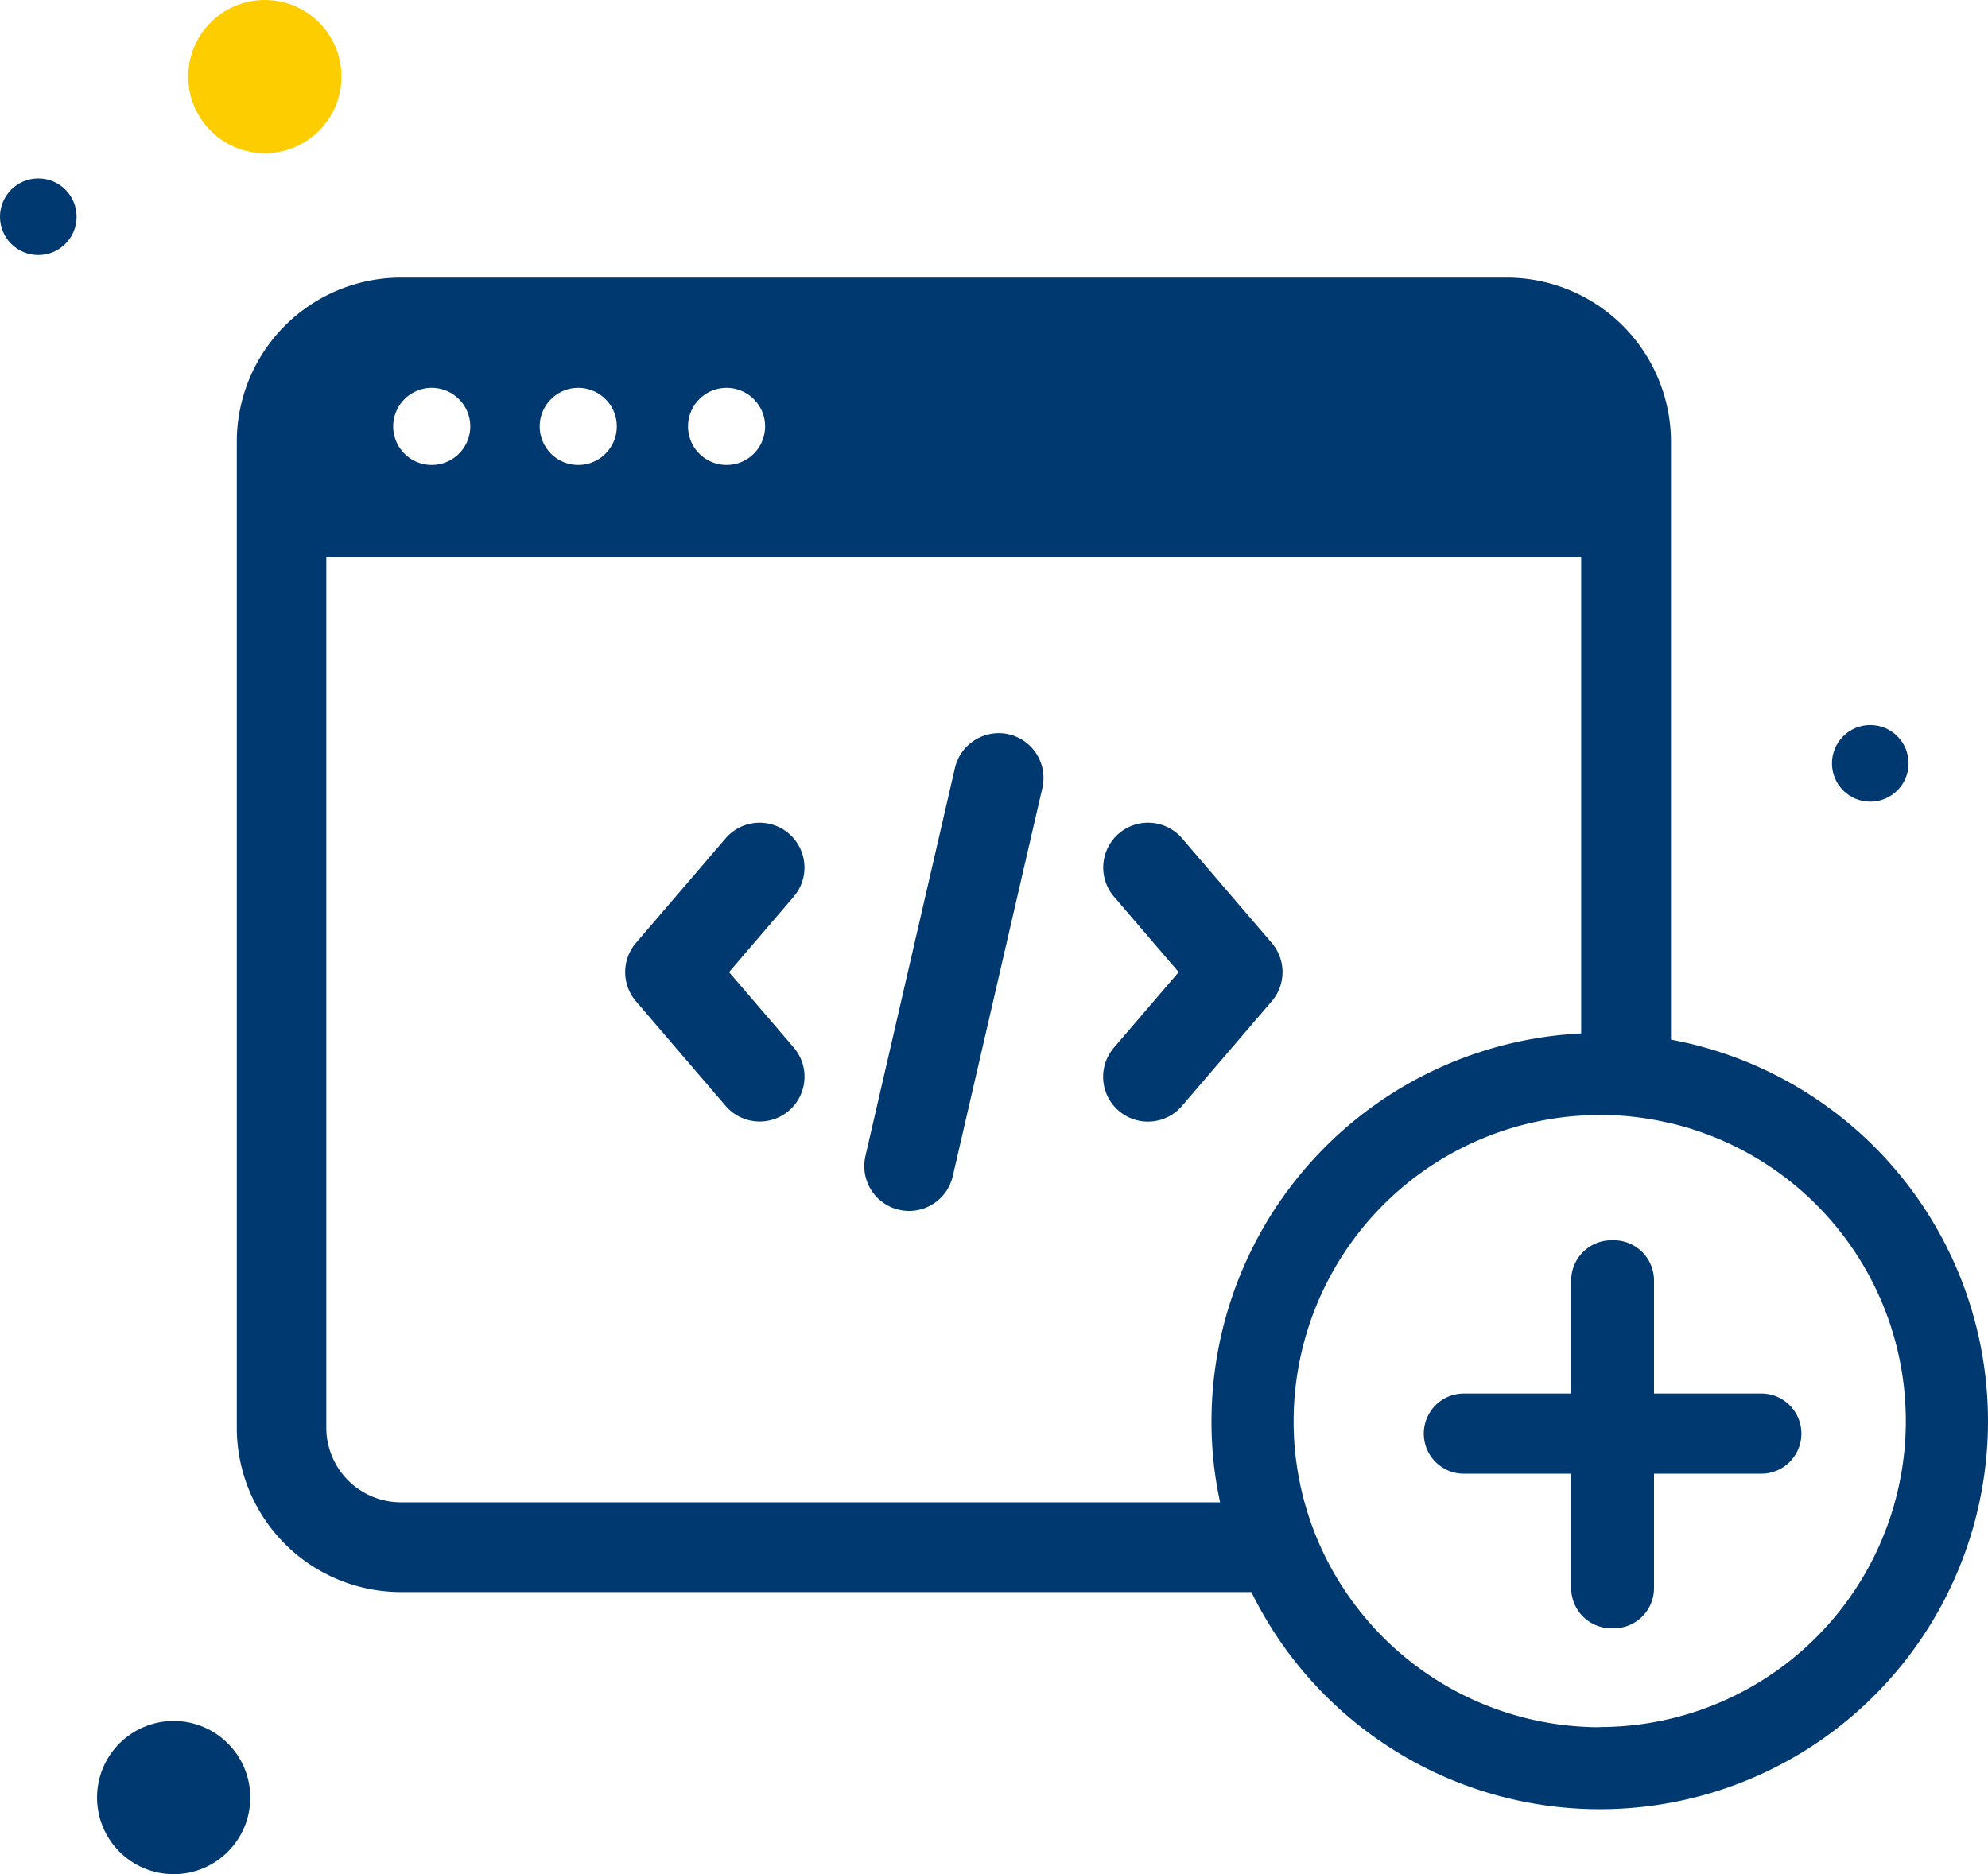
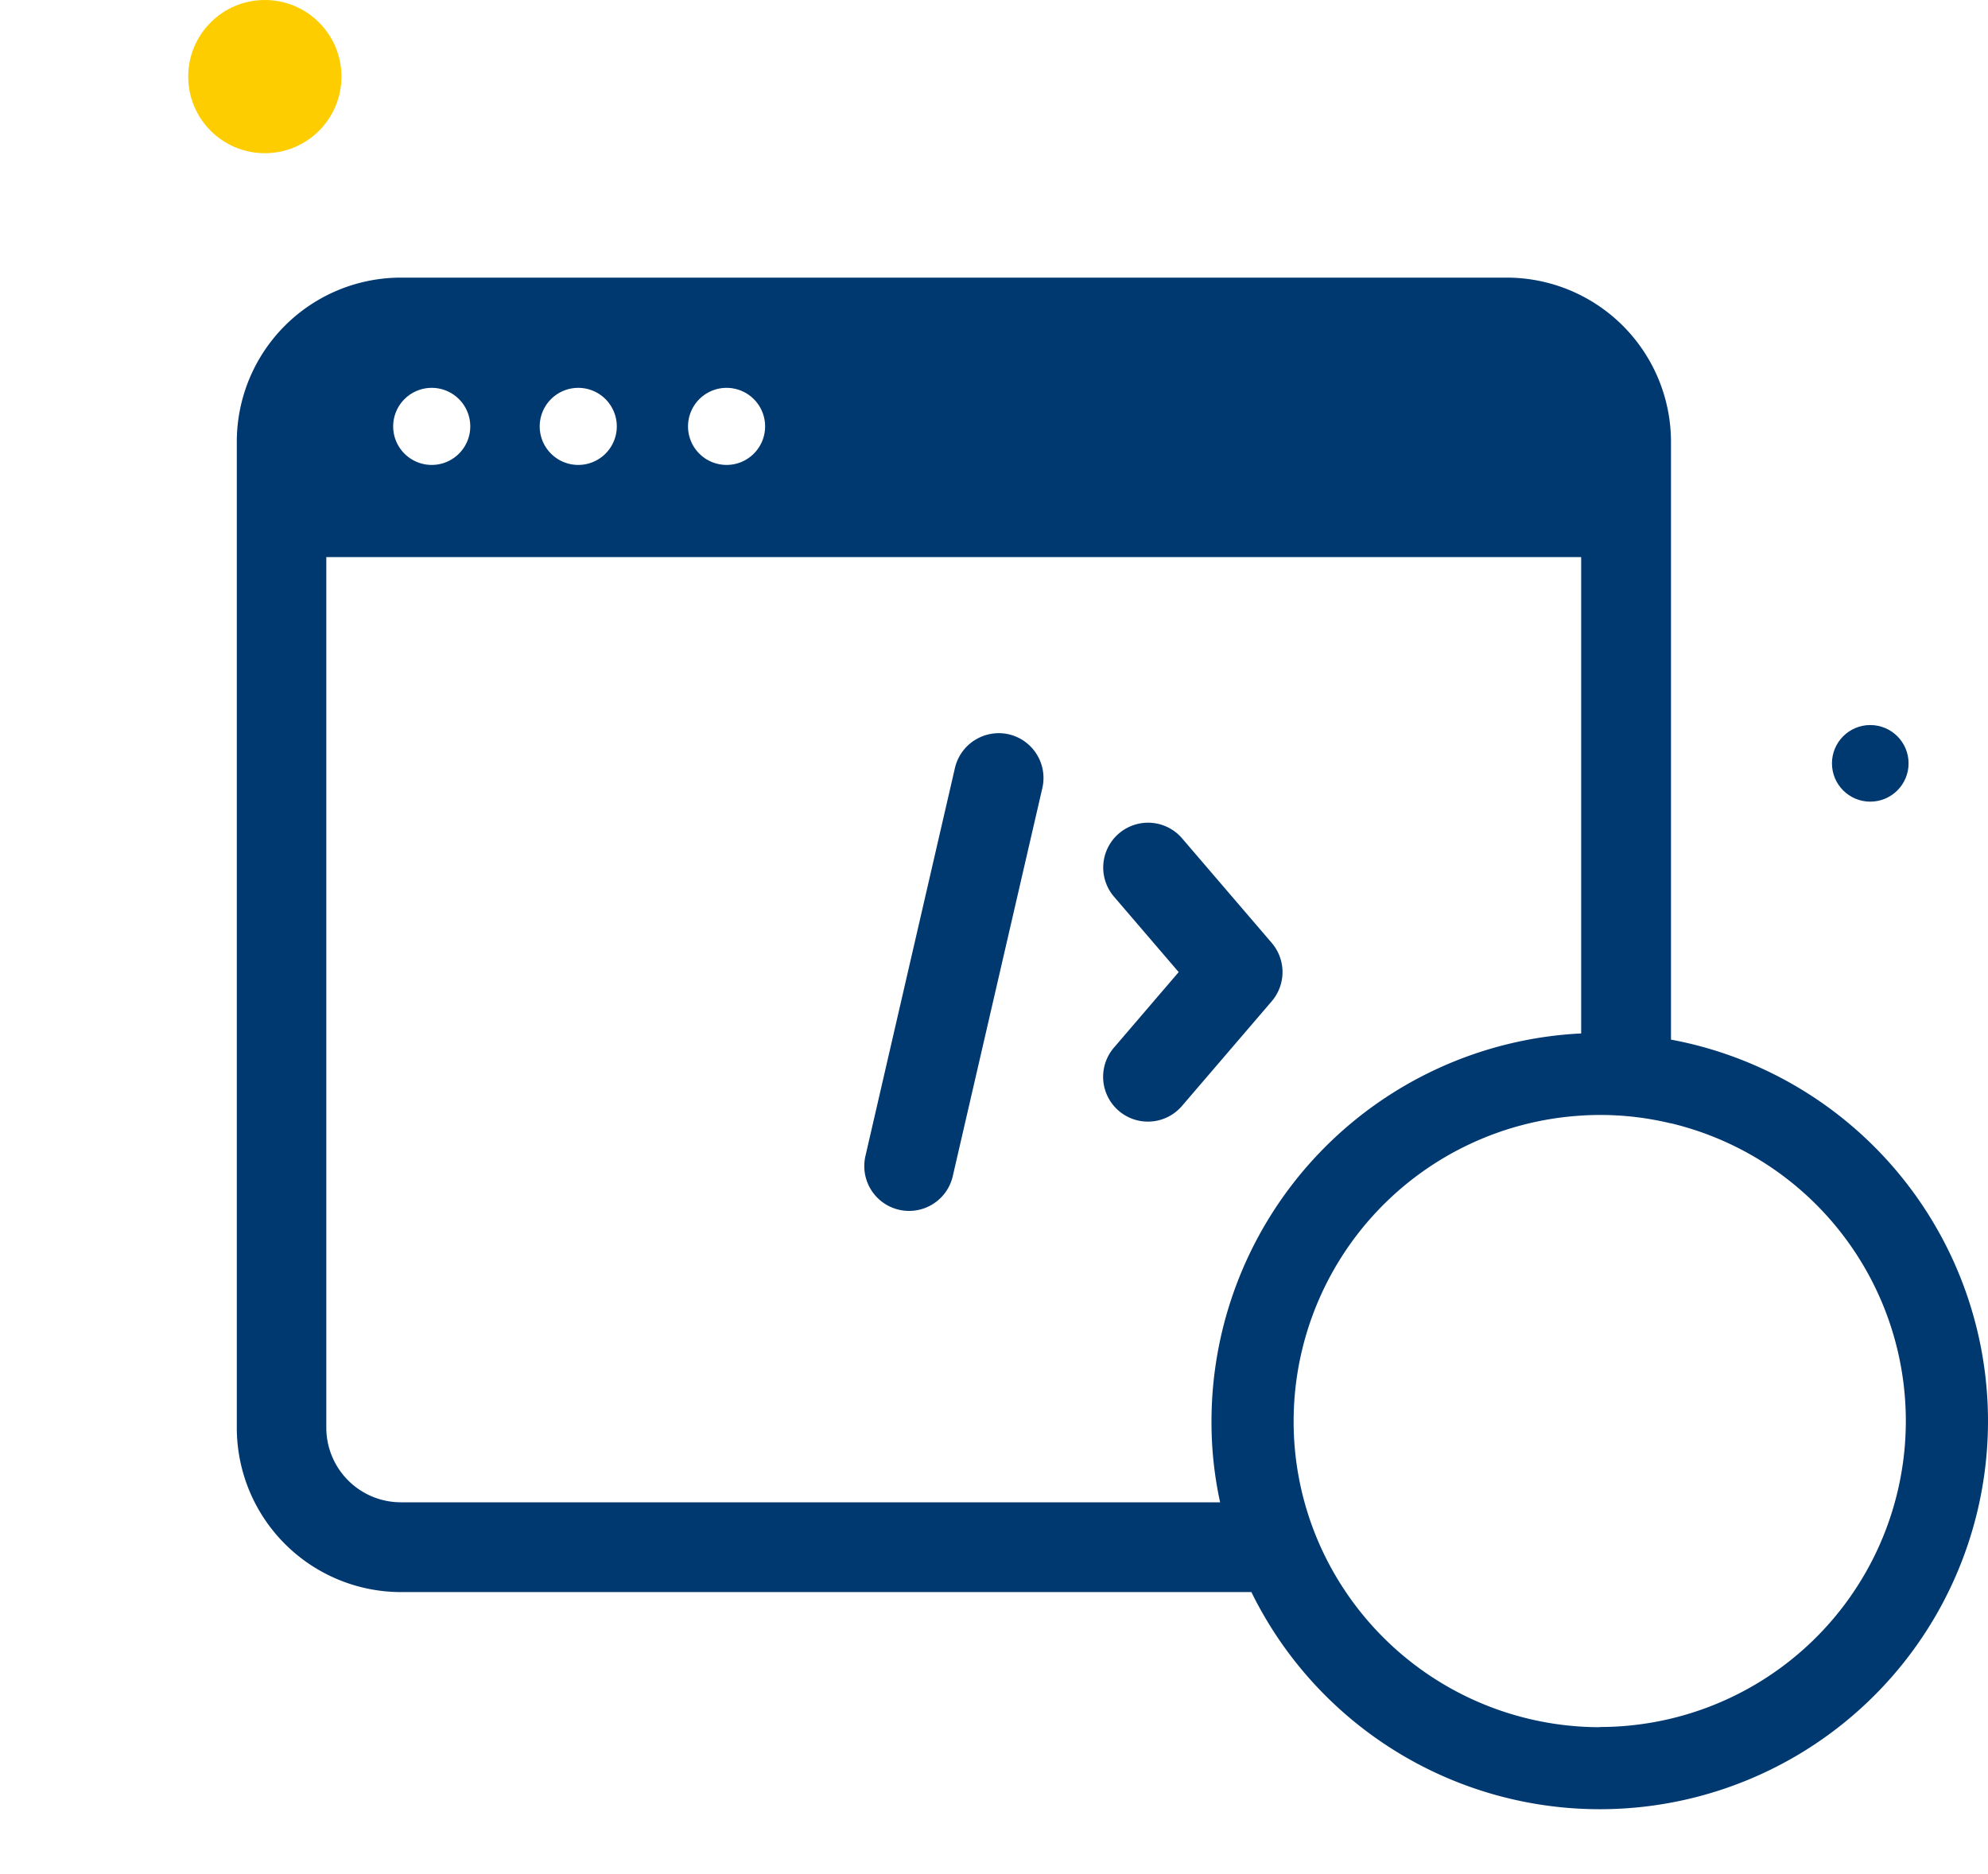
<svg xmlns="http://www.w3.org/2000/svg" width="101.196" height="95.416" viewBox="0 0 101.196 95.416">
  <g id="Group_72" data-name="Group 72" transform="translate(-568.068 -422.147)">
    <g id="Group_71" data-name="Group 71" transform="translate(580.122 436.285)">
      <path id="Path_315" data-name="Path 315" d="M626.524,465.468l-4.563-5.323a2.282,2.282,0,1,0-3.464,2.972l3.291,3.838-3.288,3.836a2.281,2.281,0,1,0,3.461,2.972l4.563-5.323A2.284,2.284,0,0,0,626.524,465.468Z" transform="translate(-573.843 -431.602)" fill="#003870" />
-       <path id="Path_316" data-name="Path 316" d="M601.622,466.956l3.288-3.838a2.282,2.282,0,1,0-3.464-2.972l-4.563,5.323a2.284,2.284,0,0,0,0,2.972l4.563,5.323a2.282,2.282,0,1,0,3.468-2.969Z" transform="translate(-576.564 -431.602)" fill="#003870" />
      <path id="Path_317" data-name="Path 317" d="M614.494,455.356a2.293,2.293,0,0,0-2.735,1.713L607.2,476.84a2.281,2.281,0,0,0,4.446,1.022l4.563-19.773A2.283,2.283,0,0,0,614.494,455.356Z" transform="translate(-575.203 -432.111)" fill="#003870" />
      <path id="Path_318" data-name="Path 318" d="M651.779,473.494h0V443.065A8.367,8.367,0,0,0,643.4,434.7H587.135a8.358,8.358,0,0,0-8.361,8.361V493.25a8.367,8.367,0,0,0,8.361,8.371H630.42a19.758,19.758,0,1,0,21.359-28.127Zm-48.073-33.182a1.962,1.962,0,1,1-1.963,1.962A1.962,1.962,0,0,1,603.706,440.312Zm-7.551,0a1.962,1.962,0,1,1-1.962,1.962A1.963,1.963,0,0,1,596.154,440.312Zm-7.459,0a1.962,1.962,0,1,1-1.962,1.962A1.963,1.963,0,0,1,588.7,440.312ZM583.33,493.25V448.927h63.877V473.18a19.786,19.786,0,0,0-18.818,19.742,19.136,19.136,0,0,0,.439,4.128v0H587.135A3.8,3.8,0,0,1,583.33,493.25ZM648.152,508.5a15.608,15.608,0,0,1-12.927-6.887,15.5,15.5,0,0,1-2.655-8.7,15.6,15.6,0,0,1,14.638-15.551v0c.313-.021.627-.032.94-.032a15.288,15.288,0,0,1,3.626.429v-.006h0a15.582,15.582,0,0,1-3.626,30.737Z" transform="translate(-578.774 -434.704)" fill="#003870" />
-       <path id="Path_319" data-name="Path 319" d="M649.62,486.032h-5.461v-5.76a2.043,2.043,0,0,0-2.041-2.041h-.133a2.044,2.044,0,0,0-2.041,2.041v5.76h-5.462a2.041,2.041,0,0,0,0,4.083h5.462v5.828a2.044,2.044,0,0,0,2.041,2.041h.133a2.043,2.043,0,0,0,2.041-2.041v-5.828h5.461a2.041,2.041,0,0,0,0-4.083Z" transform="translate(-572.018 -429.225)" fill="#003870" />
    </g>
-     <circle id="Ellipse_52" data-name="Ellipse 52" cx="3.9" cy="3.9" r="3.9" transform="translate(573.008 509.763)" fill="#003870" />
    <circle id="Ellipse_53" data-name="Ellipse 53" cx="1.95" cy="1.95" r="1.95" transform="translate(661.321 459.06)" fill="#003870" />
    <circle id="Ellipse_54" data-name="Ellipse 54" cx="3.9" cy="3.9" r="3.9" transform="translate(577.649 422.147)" fill="#fdcd00" />
-     <circle id="Ellipse_55" data-name="Ellipse 55" cx="1.95" cy="1.95" r="1.95" transform="translate(568.068 431.232)" fill="#003870" />
  </g>
</svg>